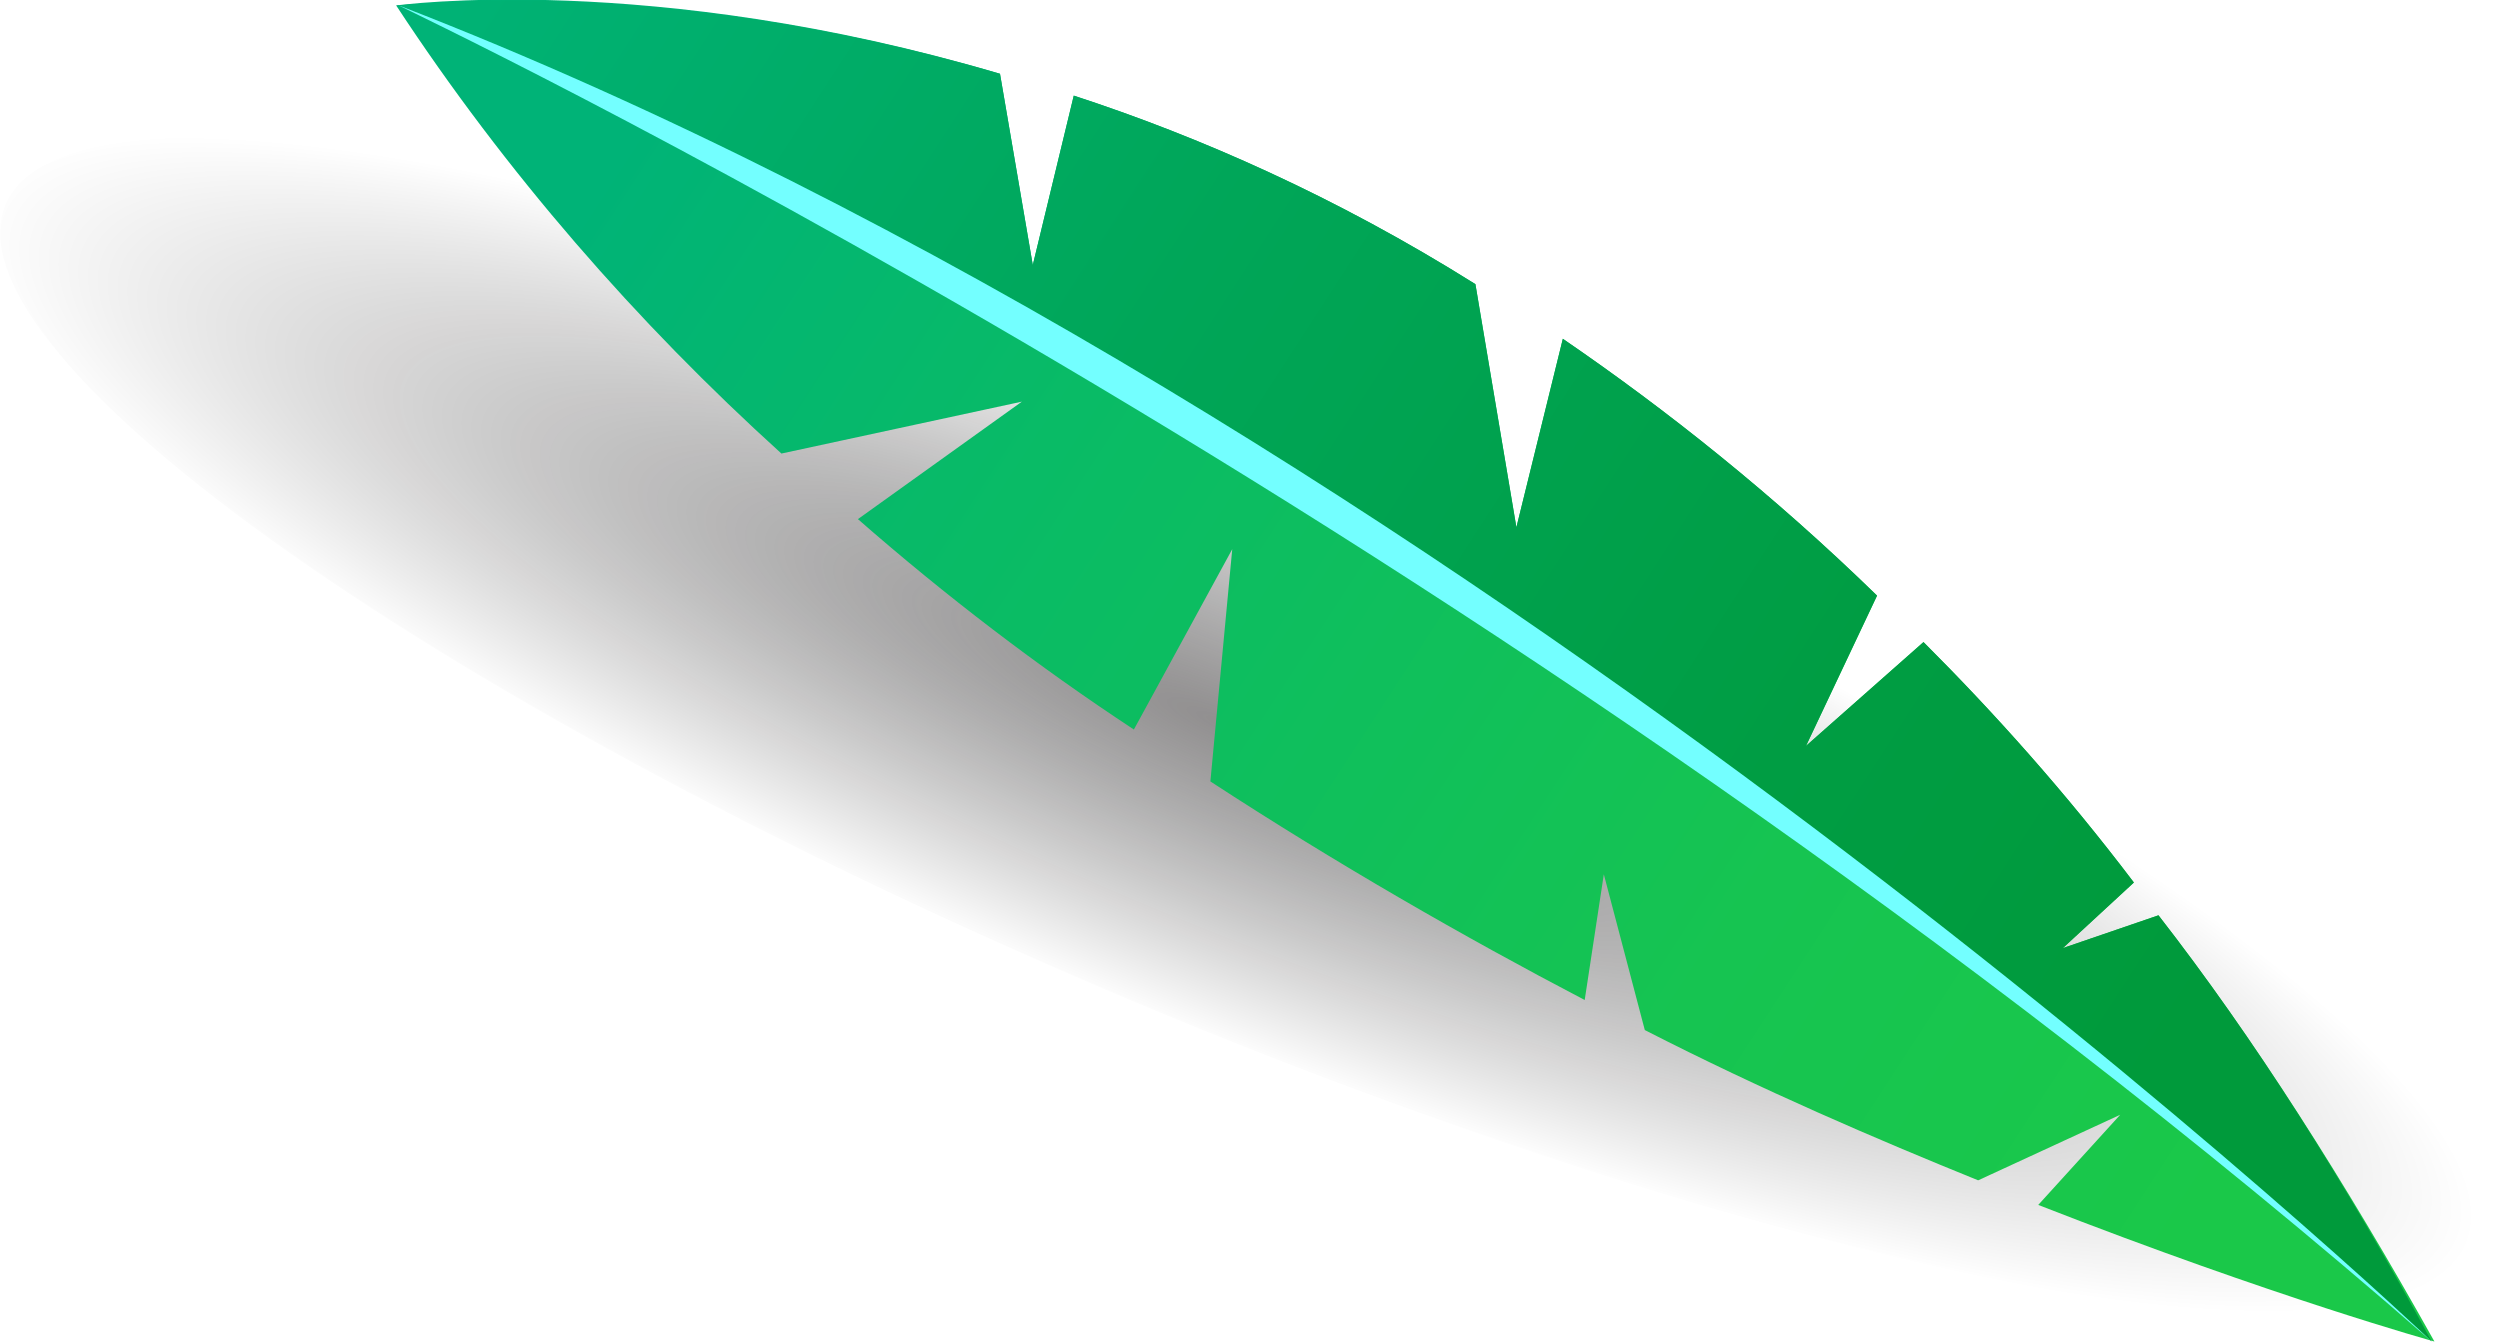
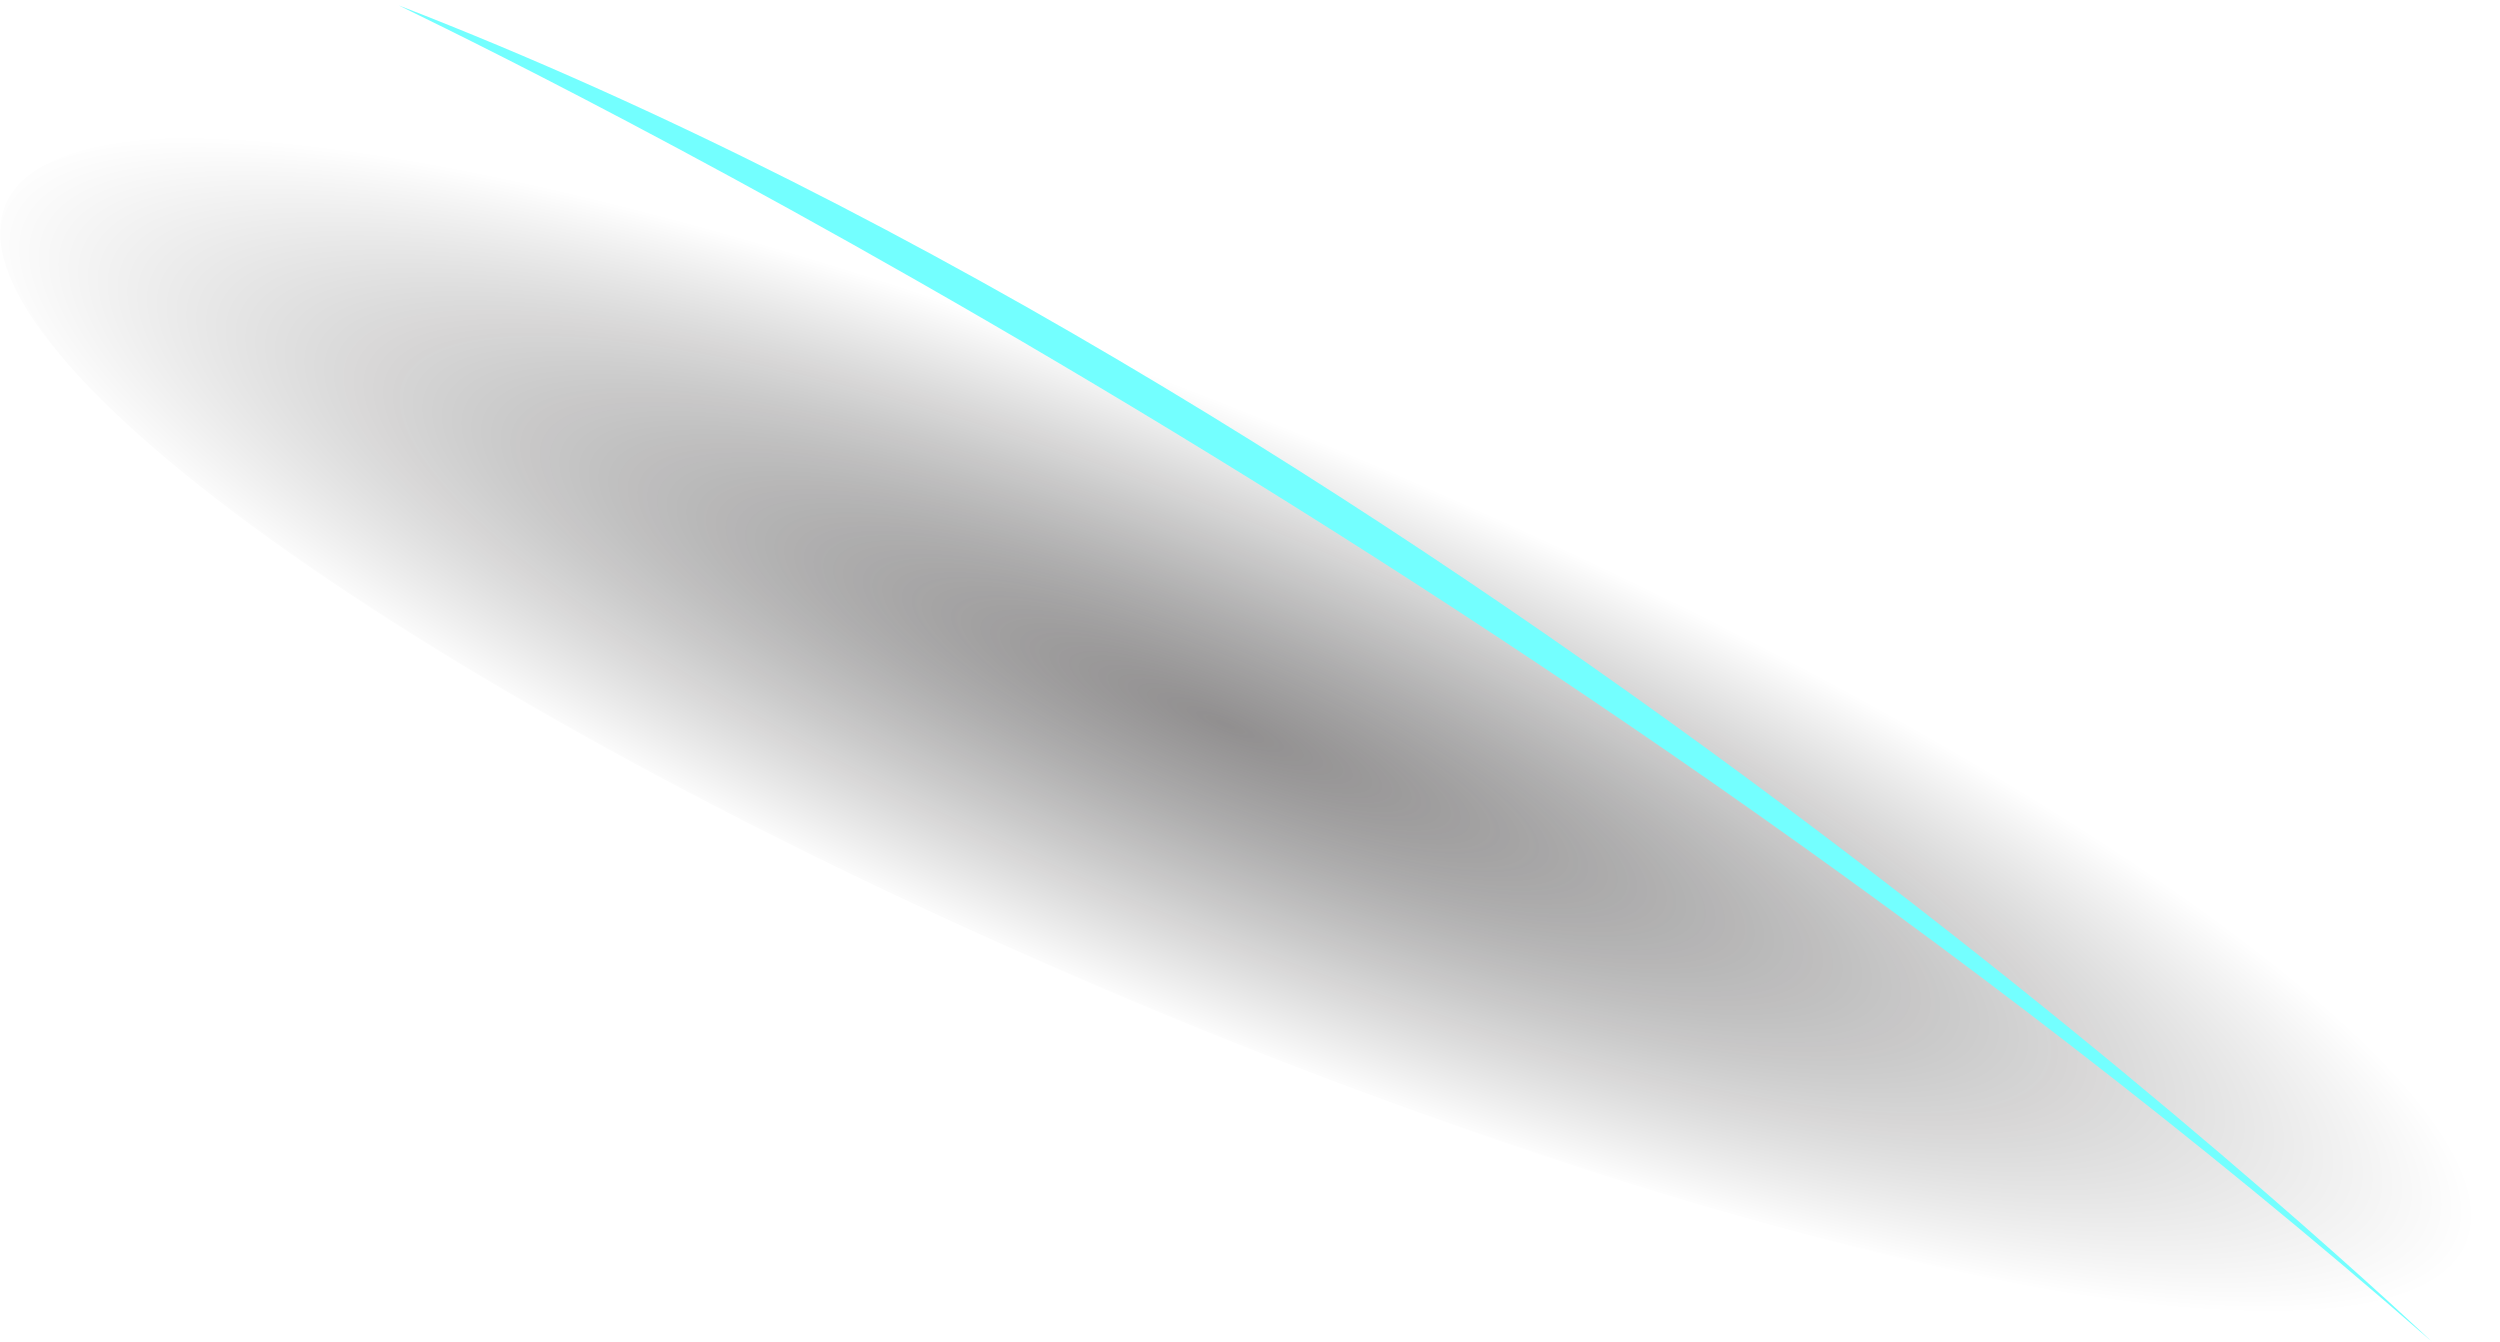
<svg xmlns="http://www.w3.org/2000/svg" version="1.1" id="Livello_1" x="0px" y="0px" width="91.5px" height="49.1px" viewBox="0 0 91.5 49.1" style="enable-background:new 0 0 91.5 49.1;" xml:space="preserve">
  <style type="text/css">
	.st0{opacity:0.5;fill:url(#SVGID_1_);enable-background:new    ;}
	.st1{fill:url(#SVGID_2_);}
	.st2{fill:url(#SVGID_3_);}
	.st3{fill:#73FFFF;}
</style>
  <g>
    <radialGradient id="SVGID_1_" cx="1604.64" cy="-1179.339" r="15.609" gradientTransform="matrix(-0.27 0.644 2.918 1.22 3919.43 431.93)" gradientUnits="userSpaceOnUse">
      <stop offset="0" style="stop-color:#231F20" />
      <stop offset="9.761274e-03" style="stop-color:#221E1F;stop-opacity:0.99" />
      <stop offset="0.329" style="stop-color:#0F0D0E;stop-opacity:0.671" />
      <stop offset="0.655" style="stop-color:#040303;stop-opacity:0.344" />
      <stop offset="1" style="stop-color:#000000;stop-opacity:0" />
    </radialGradient>
    <path class="st0" d="M41.6,36.7C16.4,26.1-2.1,13.1,0.2,7.5C2.5,2,24.8,6,50,16.6c25.2,10.5,43.7,23.6,41.4,29.1   C89,51.2,66.7,47.2,41.6,36.7z" />
    <g>
      <linearGradient id="SVGID_2_" gradientUnits="userSpaceOnUse" x1="580.808" y1="358.898" x2="579.702" y2="429.135" gradientTransform="matrix(-0.559 0.829 0.829 0.559 51.229 -679.011)">
        <stop offset="0" style="stop-color:#00B377" />
        <stop offset="0.273" style="stop-color:#09BB66" />
        <stop offset="0.713" style="stop-color:#16C451" />
        <stop offset="1" style="stop-color:#1AC849" />
      </linearGradient>
-       <path class="st1" d="M37.4,14.7l-6,4.3c3.2,2.8,6.6,5.4,10.1,7.7l3.6-6.6l-0.8,8.5c4.6,3,9.3,5.7,13.7,8l0.7-4.6l1.5,5.7    c4.3,2.2,8.5,4,12.2,5.5l5.2-2.4l-3,3.3c8.7,3.4,14.5,5,14.5,5C85.8,43.2,82.5,38,79,33.5l-3.5,1.2l2.6-2.4    c-2.5-3.3-5.1-6.2-7.7-8.8l-4.3,3.8l2.6-5.5c-3.8-3.7-7.7-6.8-11.5-9.4l-1.7,6.9L54,10.4C48.9,7.2,43.9,5,39.3,3.5l-1.5,6.2    l-1.2-7C23.8-1.1,14.5,0.2,14.5,0.2c4,6.1,8.8,11.6,14.1,16.4L37.4,14.7z" />
      <linearGradient id="SVGID_3_" gradientUnits="userSpaceOnUse" x1="577.52" y1="349.001" x2="576.137" y2="424.768" gradientTransform="matrix(-0.559 0.829 0.829 0.559 51.229 -679.011)">
        <stop offset="0" style="stop-color:#00B377" />
        <stop offset="0.396" style="stop-color:#00A658" />
        <stop offset="0.762" style="stop-color:#009D43" />
        <stop offset="1" style="stop-color:#009A3B" />
      </linearGradient>
-       <path class="st2" d="M89,49.1c-3.2-5.9-6.5-11.1-10-15.6l-3.5,1.2l2.6-2.4c-2.5-3.3-5.1-6.2-7.7-8.8l-4.3,3.8l2.6-5.5    c-3.8-3.7-7.7-6.8-11.5-9.4l-1.7,6.9L54,10.4C48.9,7.2,43.9,5,39.3,3.5l-1.5,6.2l-1.2-7c-9.9-2.9-17.7-2.8-20.7-2.6l-1.4,0.1    C52,15,89,49.1,89,49.1z" />
      <path class="st3" d="M89,49.1c0,0-35.6-33.9-74.4-48.9C14.5,0.2,54.3,18.8,89,49.1z" />
    </g>
  </g>
</svg>